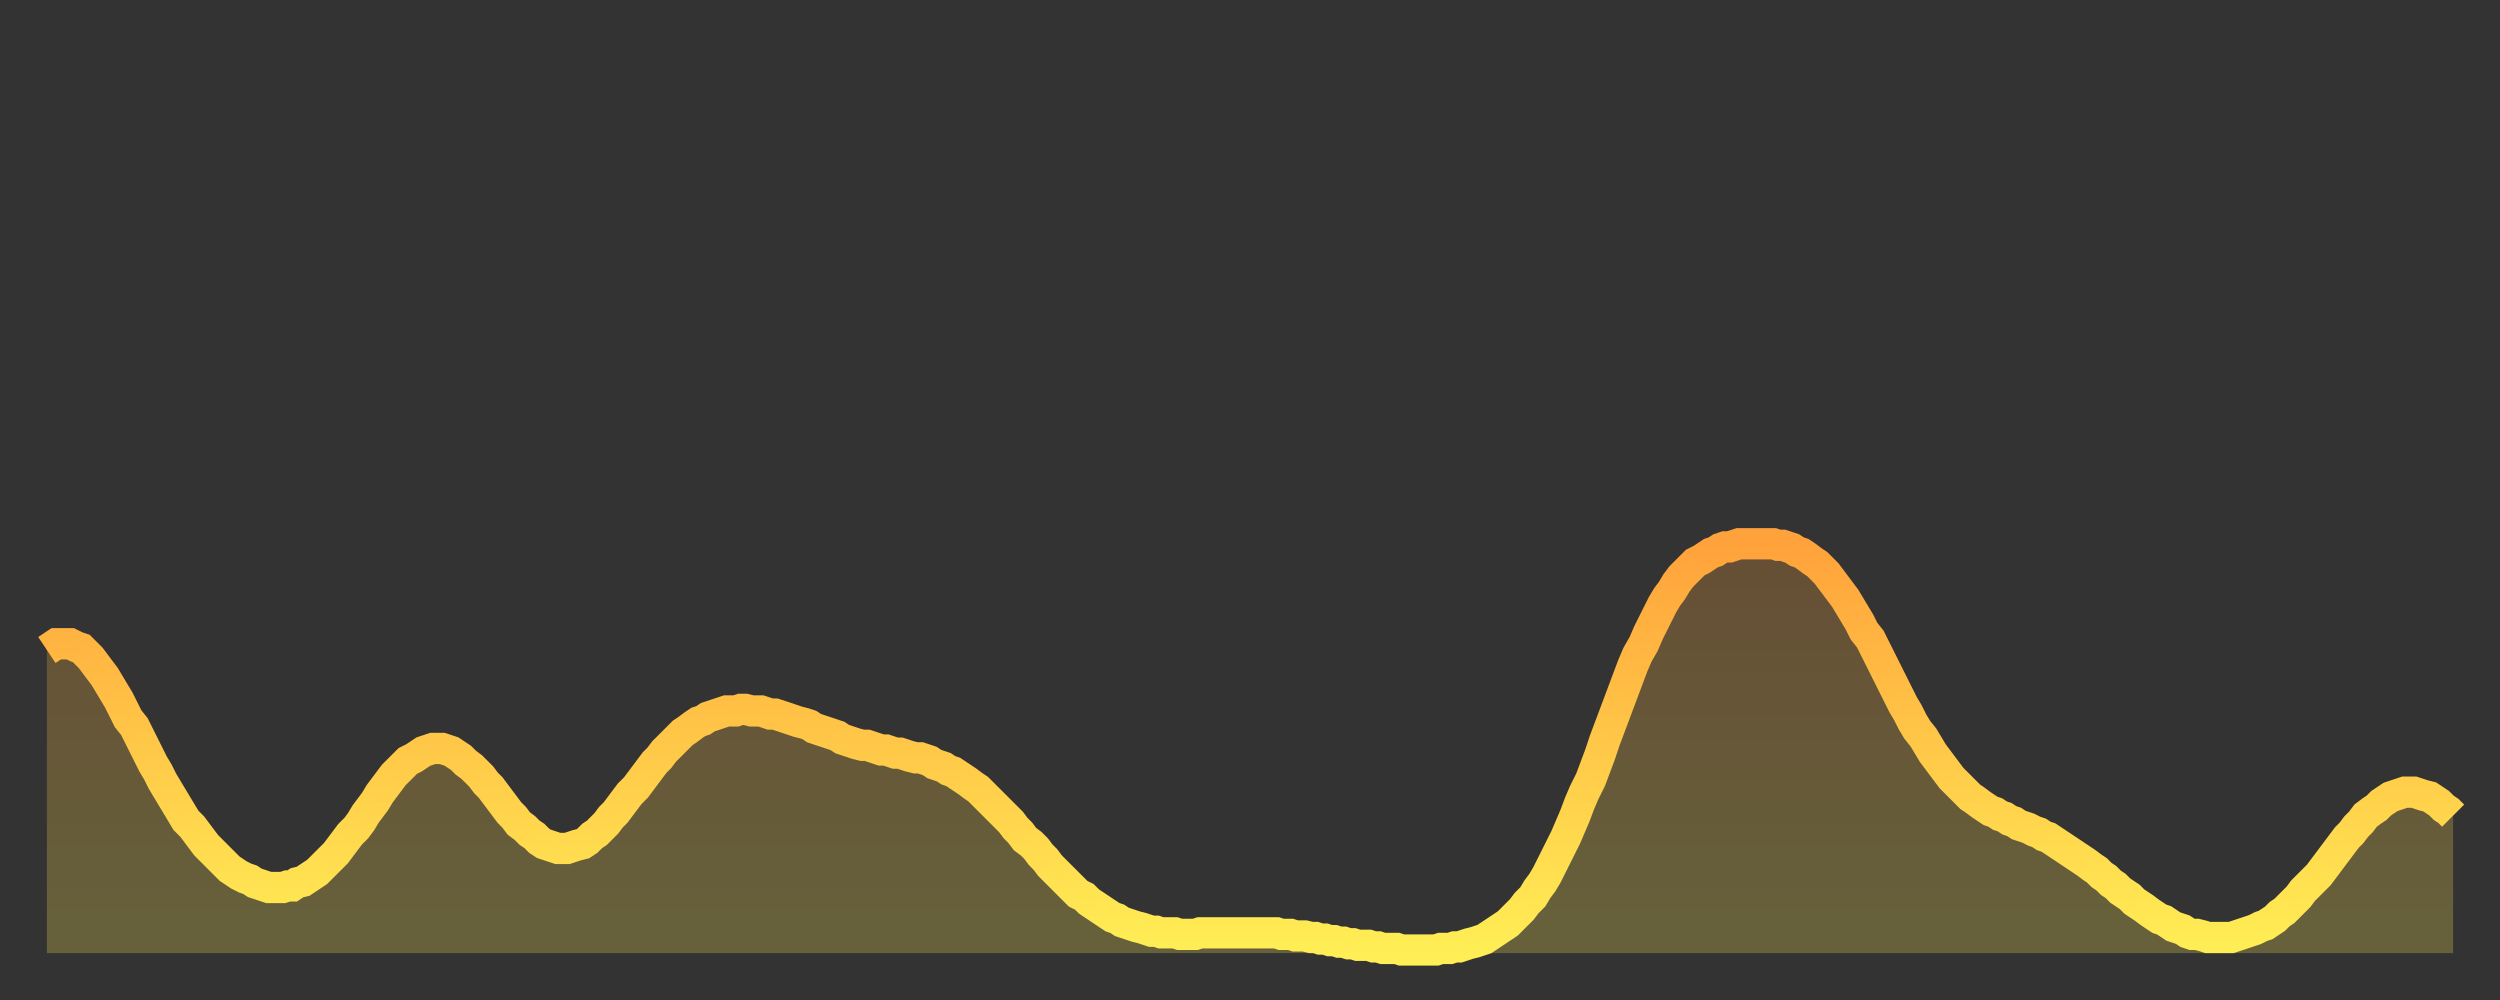
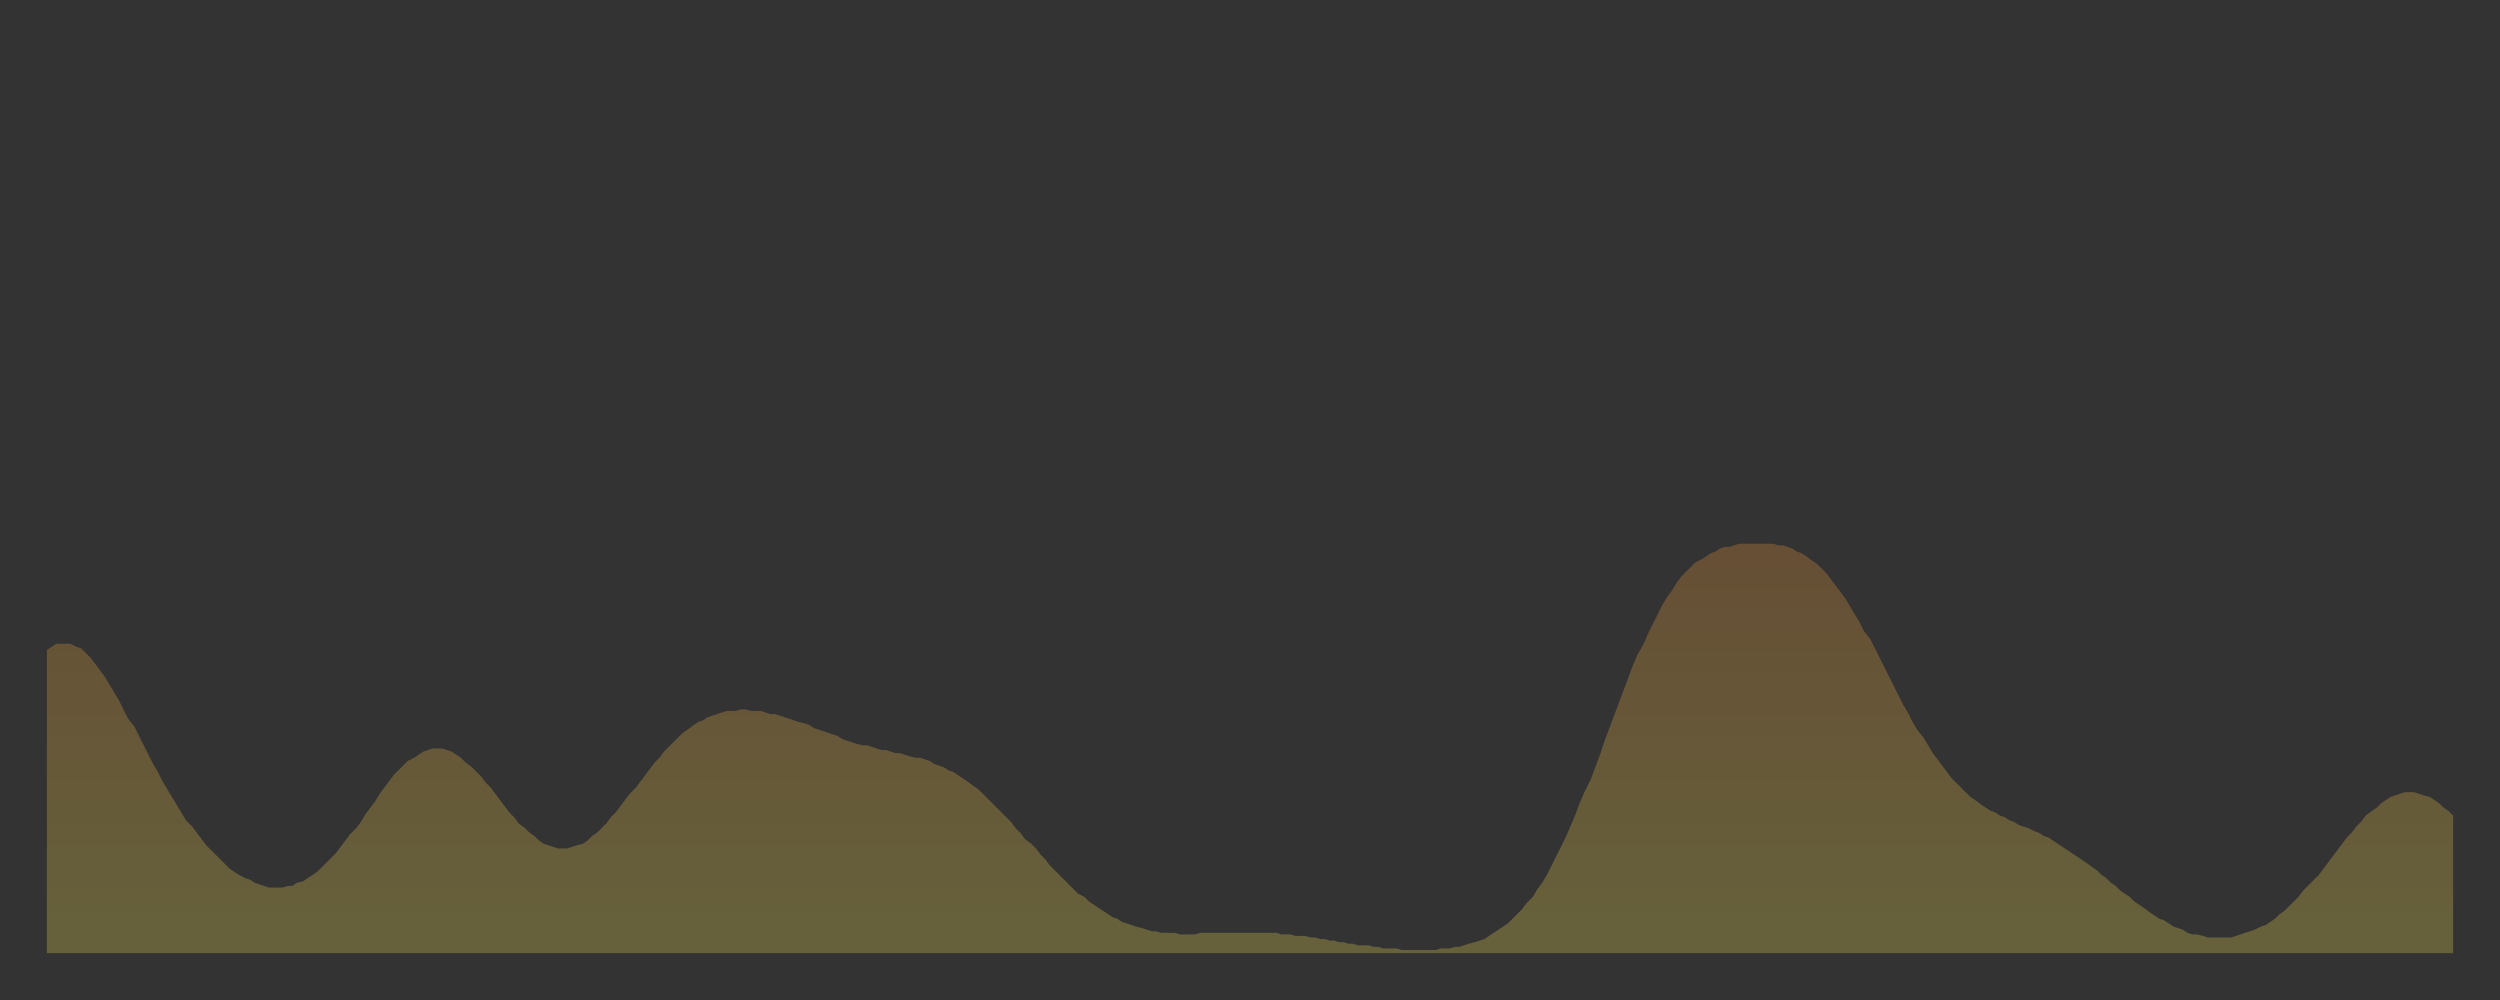
<svg xmlns="http://www.w3.org/2000/svg" baseProfile="full" height="64" version="1.1" width="160">
  <rect width="100%" height="100%" fill="#333333" stroke="none" />
  <defs>
    <linearGradient id="id52732" x1="0" x2="0" y1="0" y2="1">
      <stop offset="0%" stop-color="#ffa23b" />
      <stop offset="50%" stop-color="#ffc848" />
      <stop offset="100%" stop-color="#ffee55" />
    </linearGradient>
  </defs>
  <g transform="translate(3,3)">
    <g>
-       <path d="M 0.0 38.6 L 0.3 38.4 0.6 38.2 0.9 38.2 1.2 38.2 1.5 38.2 1.9 38.4 2.2 38.5 2.5 38.8 2.8 39.1 3.1 39.5 3.4 39.9 3.7 40.3 4.0 40.8 4.3 41.3 4.6 41.8 4.9 42.4 5.2 43.0 5.6 43.5 5.9 44.1 6.2 44.7 6.5 45.3 6.8 45.9 7.1 46.4 7.4 47.0 7.7 47.5 8.0 48.0 8.3 48.5 8.6 49.0 8.9 49.5 9.3 49.9 9.6 50.3 9.9 50.7 10.2 51.1 10.5 51.4 10.8 51.7 11.1 52.0 11.4 52.3 11.7 52.6 12.0 52.8 12.3 53.0 12.7 53.2 13.0 53.3 13.3 53.5 13.6 53.6 13.9 53.7 14.2 53.8 14.5 53.8 14.8 53.8 15.1 53.8 15.4 53.7 15.7 53.7 16.0 53.5 16.4 53.4 16.7 53.2 17.0 53.0 17.3 52.8 17.6 52.5 17.9 52.2 18.2 51.9 18.5 51.6 18.8 51.2 19.1 50.8 19.4 50.4 19.8 50.0 20.1 49.6 20.4 49.1 20.7 48.7 21.0 48.3 21.3 47.8 21.6 47.4 21.9 47.0 22.2 46.6 22.5 46.3 22.8 46.0 23.1 45.7 23.5 45.5 23.8 45.3 24.1 45.1 24.4 45.0 24.7 44.9 25.0 44.9 25.3 44.9 25.6 45.0 25.9 45.1 26.2 45.3 26.5 45.5 26.8 45.8 27.2 46.1 27.5 46.4 27.8 46.7 28.1 47.1 28.4 47.4 28.7 47.8 29.0 48.2 29.3 48.6 29.6 49.0 29.9 49.3 30.2 49.7 30.6 50.0 30.9 50.3 31.2 50.5 31.5 50.8 31.8 51.0 32.1 51.1 32.4 51.2 32.7 51.3 33.0 51.3 33.3 51.3 33.6 51.2 33.9 51.1 34.3 51.0 34.6 50.8 34.9 50.5 35.2 50.3 35.5 50.0 35.8 49.7 36.1 49.3 36.4 49.0 36.7 48.6 37.0 48.2 37.3 47.8 37.7 47.4 38.0 47.0 38.3 46.6 38.6 46.2 38.9 45.8 39.2 45.5 39.5 45.1 39.8 44.8 40.1 44.5 40.4 44.2 40.7 43.9 41.0 43.7 41.4 43.4 41.7 43.2 42.0 43.1 42.3 42.9 42.6 42.8 42.9 42.7 43.2 42.6 43.5 42.5 43.8 42.5 44.1 42.5 44.4 42.4 44.7 42.4 45.1 42.5 45.4 42.5 45.7 42.5 46.0 42.6 46.3 42.7 46.6 42.7 46.9 42.8 47.2 42.9 47.5 43.0 47.8 43.1 48.1 43.2 48.5 43.3 48.8 43.4 49.1 43.6 49.4 43.7 49.7 43.8 50.0 43.9 50.3 44.0 50.6 44.1 50.9 44.3 51.2 44.4 51.5 44.5 51.8 44.6 52.2 44.7 52.5 44.7 52.8 44.8 53.1 44.9 53.4 45.0 53.7 45.0 54.0 45.1 54.3 45.2 54.6 45.2 54.9 45.3 55.2 45.4 55.6 45.5 55.9 45.5 56.2 45.6 56.5 45.7 56.8 45.9 57.1 46.0 57.4 46.1 57.7 46.3 58.0 46.4 58.3 46.6 58.6 46.8 58.9 47.0 59.3 47.3 59.6 47.5 59.9 47.8 60.2 48.1 60.5 48.4 60.8 48.7 61.1 49.0 61.4 49.3 61.7 49.6 62.0 50.0 62.3 50.3 62.6 50.7 63.0 51.0 63.3 51.3 63.6 51.7 63.9 52.0 64.2 52.4 64.5 52.7 64.8 53.0 65.1 53.3 65.4 53.6 65.7 53.9 66.0 54.2 66.4 54.4 66.7 54.7 67.0 54.9 67.3 55.1 67.6 55.3 67.9 55.5 68.2 55.7 68.5 55.8 68.8 56.0 69.1 56.1 69.4 56.2 69.7 56.3 70.1 56.4 70.4 56.5 70.7 56.6 71.0 56.6 71.3 56.7 71.6 56.7 71.9 56.7 72.2 56.7 72.5 56.8 72.8 56.8 73.1 56.8 73.5 56.8 73.8 56.7 74.1 56.7 74.4 56.7 74.7 56.7 75.0 56.7 75.3 56.7 75.6 56.7 75.9 56.7 76.2 56.7 76.5 56.7 76.8 56.7 77.2 56.7 77.5 56.7 77.8 56.7 78.1 56.7 78.4 56.7 78.7 56.7 79.0 56.8 79.3 56.8 79.6 56.8 79.9 56.9 80.2 56.9 80.5 56.9 80.9 57.0 81.2 57.0 81.5 57.1 81.8 57.1 82.1 57.2 82.4 57.2 82.7 57.3 83.0 57.3 83.3 57.4 83.6 57.4 83.9 57.5 84.3 57.5 84.6 57.5 84.9 57.6 85.2 57.6 85.5 57.7 85.8 57.7 86.1 57.7 86.4 57.7 86.7 57.8 87.0 57.8 87.3 57.8 87.6 57.8 88.0 57.8 88.3 57.8 88.6 57.8 88.9 57.8 89.2 57.7 89.5 57.7 89.8 57.7 90.1 57.6 90.4 57.6 90.7 57.5 91.0 57.4 91.4 57.3 91.7 57.2 92.0 57.1 92.3 56.9 92.6 56.7 92.9 56.5 93.2 56.3 93.5 56.1 93.8 55.8 94.1 55.5 94.4 55.2 94.7 54.8 95.1 54.4 95.4 53.9 95.7 53.5 96.0 53.0 96.3 52.4 96.6 51.8 96.9 51.2 97.2 50.6 97.5 49.9 97.8 49.2 98.1 48.4 98.4 47.7 98.8 46.9 99.1 46.1 99.4 45.3 99.7 44.4 100.0 43.6 100.3 42.8 100.6 42.0 100.9 41.2 101.2 40.4 101.5 39.6 101.8 38.9 102.2 38.2 102.5 37.5 102.8 36.9 103.1 36.3 103.4 35.7 103.7 35.2 104.0 34.8 104.3 34.3 104.6 33.9 104.9 33.6 105.2 33.3 105.5 33.0 105.9 32.8 106.2 32.6 106.5 32.4 106.8 32.3 107.1 32.1 107.4 32.0 107.7 32.0 108.0 31.9 108.3 31.8 108.6 31.8 108.9 31.8 109.3 31.8 109.6 31.8 109.9 31.8 110.2 31.8 110.5 31.8 110.8 31.9 111.1 31.9 111.4 32.0 111.7 32.1 112.0 32.3 112.3 32.4 112.6 32.6 113.0 32.9 113.3 33.1 113.6 33.4 113.9 33.7 114.2 34.1 114.5 34.5 114.8 34.9 115.1 35.3 115.4 35.8 115.7 36.3 116.0 36.8 116.3 37.4 116.7 37.9 117.0 38.5 117.3 39.1 117.6 39.7 117.9 40.3 118.2 40.9 118.5 41.5 118.8 42.1 119.1 42.6 119.4 43.2 119.7 43.7 120.1 44.2 120.4 44.7 120.7 45.2 121.0 45.6 121.3 46.0 121.6 46.4 121.9 46.8 122.2 47.1 122.5 47.4 122.8 47.7 123.1 48.0 123.4 48.2 123.8 48.5 124.1 48.7 124.4 48.9 124.7 49.0 125.0 49.2 125.3 49.3 125.6 49.5 125.9 49.6 126.2 49.8 126.5 49.9 126.8 50.0 127.2 50.2 127.5 50.3 127.8 50.5 128.1 50.6 128.4 50.8 128.7 51.0 129.0 51.2 129.3 51.4 129.6 51.6 129.9 51.8 130.2 52.0 130.5 52.2 130.9 52.5 131.2 52.7 131.5 53.0 131.8 53.2 132.1 53.5 132.4 53.7 132.7 54.0 133.0 54.2 133.3 54.4 133.6 54.7 133.9 54.9 134.2 55.1 134.6 55.4 134.9 55.6 135.2 55.8 135.5 55.9 135.8 56.1 136.1 56.3 136.4 56.4 136.7 56.5 137.0 56.7 137.3 56.8 137.6 56.8 138.0 56.9 138.3 57.0 138.6 57.0 138.9 57.0 139.2 57.0 139.5 57.0 139.8 57.0 140.1 56.9 140.4 56.8 140.7 56.7 141.0 56.6 141.3 56.5 141.7 56.3 142.0 56.2 142.3 56.0 142.6 55.8 142.9 55.5 143.2 55.3 143.5 55.0 143.8 54.7 144.1 54.4 144.4 54.0 144.7 53.7 145.1 53.3 145.4 53.0 145.7 52.6 146.0 52.2 146.3 51.8 146.6 51.4 146.9 51.0 147.2 50.6 147.5 50.3 147.8 49.9 148.1 49.6 148.4 49.2 148.8 48.9 149.1 48.7 149.4 48.4 149.7 48.2 150.0 48.0 150.3 47.9 150.6 47.8 150.9 47.7 151.2 47.7 151.5 47.7 151.8 47.8 152.1 47.9 152.5 48.0 152.8 48.2 153.1 48.4 153.4 48.7 153.7 48.9 154.0 49.2" fill="none" id="graph-curve" opacity="1" stroke="url(#id52732)" stroke-width="2" />
      <path d="M 0 58 L 0.0 38.6 0.3 38.4 0.6 38.2 0.9 38.2 1.2 38.2 1.5 38.2 1.9 38.4 2.2 38.5 2.5 38.8 2.8 39.1 3.1 39.5 3.4 39.9 3.7 40.3 4.0 40.8 4.3 41.3 4.6 41.8 4.9 42.4 5.2 43.0 5.6 43.5 5.9 44.1 6.2 44.7 6.5 45.3 6.8 45.9 7.1 46.4 7.4 47.0 7.7 47.5 8.0 48.0 8.3 48.5 8.6 49.0 8.9 49.5 9.3 49.9 9.6 50.3 9.9 50.7 10.2 51.1 10.5 51.4 10.8 51.7 11.1 52.0 11.4 52.3 11.7 52.6 12.0 52.8 12.3 53.0 12.7 53.2 13.0 53.3 13.3 53.5 13.6 53.6 13.9 53.7 14.2 53.8 14.5 53.8 14.8 53.8 15.1 53.8 15.4 53.7 15.7 53.7 16.0 53.5 16.4 53.4 16.7 53.2 17.0 53.0 17.3 52.8 17.6 52.5 17.9 52.2 18.2 51.9 18.5 51.6 18.8 51.2 19.1 50.8 19.4 50.4 19.8 50.0 20.1 49.6 20.4 49.1 20.7 48.7 21.0 48.3 21.3 47.8 21.6 47.4 21.9 47.0 22.2 46.6 22.5 46.3 22.8 46.0 23.1 45.7 23.5 45.5 23.8 45.3 24.1 45.1 24.4 45.0 24.7 44.9 25.0 44.9 25.3 44.9 25.6 45.0 25.9 45.1 26.2 45.3 26.5 45.5 26.8 45.8 27.2 46.1 27.5 46.4 27.8 46.7 28.1 47.1 28.4 47.4 28.7 47.8 29.0 48.2 29.3 48.6 29.6 49.0 29.9 49.3 30.2 49.7 30.6 50.0 30.9 50.3 31.2 50.5 31.5 50.8 31.8 51.0 32.1 51.1 32.4 51.2 32.7 51.3 33.0 51.3 33.3 51.3 33.6 51.2 33.9 51.1 34.3 51.0 34.6 50.8 34.9 50.5 35.2 50.3 35.5 50.0 35.8 49.7 36.1 49.3 36.4 49.0 36.7 48.6 37.0 48.2 37.3 47.8 37.7 47.4 38.0 47.0 38.3 46.6 38.6 46.2 38.9 45.8 39.2 45.5 39.5 45.1 39.8 44.8 40.1 44.5 40.4 44.2 40.7 43.9 41.0 43.7 41.4 43.4 41.7 43.2 42.0 43.1 42.3 42.9 42.6 42.8 42.9 42.7 43.2 42.6 43.5 42.5 43.8 42.5 44.1 42.5 44.4 42.4 44.7 42.4 45.1 42.5 45.4 42.5 45.7 42.5 46.0 42.6 46.3 42.7 46.6 42.7 46.9 42.8 47.2 42.9 47.5 43.0 47.8 43.1 48.1 43.2 48.5 43.3 48.8 43.4 49.1 43.6 49.4 43.7 49.7 43.8 50.0 43.9 50.3 44.0 50.6 44.1 50.9 44.3 51.2 44.4 51.5 44.5 51.8 44.6 52.2 44.7 52.5 44.7 52.8 44.8 53.1 44.9 53.4 45.0 53.7 45.0 54.0 45.1 54.3 45.2 54.6 45.2 54.9 45.3 55.2 45.4 55.6 45.5 55.9 45.5 56.2 45.6 56.5 45.7 56.8 45.9 57.1 46.0 57.4 46.1 57.7 46.3 58.0 46.4 58.3 46.6 58.6 46.8 58.9 47.0 59.3 47.3 59.6 47.5 59.9 47.8 60.2 48.1 60.5 48.4 60.8 48.7 61.1 49.0 61.4 49.3 61.7 49.6 62.0 50.0 62.3 50.3 62.6 50.7 63.0 51.0 63.3 51.3 63.6 51.7 63.9 52.0 64.2 52.4 64.5 52.7 64.8 53.0 65.1 53.3 65.4 53.6 65.7 53.9 66.0 54.2 66.4 54.4 66.7 54.7 67.0 54.9 67.3 55.1 67.6 55.3 67.9 55.5 68.2 55.7 68.5 55.8 68.8 56.0 69.1 56.1 69.4 56.2 69.7 56.3 70.1 56.4 70.4 56.5 70.7 56.6 71.0 56.6 71.3 56.7 71.6 56.7 71.9 56.7 72.2 56.7 72.5 56.8 72.8 56.8 73.1 56.8 73.5 56.8 73.8 56.7 74.1 56.7 74.4 56.7 74.7 56.7 75.0 56.7 75.3 56.7 75.6 56.7 75.9 56.7 76.2 56.7 76.5 56.7 76.8 56.7 77.2 56.7 77.5 56.7 77.8 56.7 78.1 56.7 78.4 56.7 78.7 56.7 79.0 56.8 79.3 56.8 79.6 56.8 79.9 56.9 80.2 56.9 80.5 56.9 80.9 57.0 81.2 57.0 81.5 57.1 81.8 57.1 82.1 57.2 82.4 57.2 82.7 57.3 83.0 57.3 83.3 57.4 83.6 57.4 83.9 57.5 84.3 57.5 84.6 57.5 84.9 57.6 85.2 57.6 85.5 57.7 85.8 57.7 86.1 57.7 86.4 57.7 86.7 57.8 87.0 57.8 87.3 57.8 87.6 57.8 88.0 57.8 88.3 57.8 88.6 57.8 88.9 57.8 89.2 57.7 89.5 57.7 89.8 57.7 90.1 57.6 90.4 57.6 90.7 57.5 91.0 57.4 91.4 57.3 91.7 57.2 92.0 57.1 92.3 56.9 92.6 56.7 92.9 56.5 93.2 56.3 93.5 56.1 93.8 55.8 94.1 55.5 94.4 55.2 94.7 54.8 95.1 54.4 95.4 53.9 95.7 53.5 96.0 53.0 96.3 52.4 96.6 51.8 96.9 51.2 97.2 50.6 97.5 49.9 97.8 49.2 98.1 48.4 98.4 47.7 98.8 46.9 99.1 46.1 99.4 45.3 99.7 44.4 100.0 43.6 100.3 42.8 100.6 42.0 100.9 41.2 101.2 40.4 101.5 39.6 101.8 38.9 102.2 38.2 102.5 37.5 102.8 36.9 103.1 36.3 103.4 35.7 103.7 35.2 104.0 34.8 104.3 34.3 104.6 33.9 104.9 33.6 105.2 33.3 105.5 33.0 105.9 32.8 106.2 32.6 106.5 32.4 106.8 32.3 107.1 32.1 107.4 32.0 107.7 32.0 108.0 31.9 108.3 31.8 108.6 31.8 108.9 31.8 109.3 31.8 109.6 31.8 109.9 31.8 110.2 31.8 110.5 31.8 110.8 31.9 111.1 31.9 111.4 32.0 111.7 32.1 112.0 32.3 112.3 32.4 112.6 32.6 113.0 32.9 113.3 33.1 113.6 33.4 113.9 33.7 114.2 34.1 114.5 34.5 114.8 34.9 115.1 35.3 115.4 35.8 115.7 36.3 116.0 36.8 116.3 37.4 116.7 37.9 117.0 38.5 117.3 39.1 117.6 39.7 117.9 40.3 118.2 40.9 118.5 41.5 118.8 42.1 119.1 42.6 119.4 43.2 119.7 43.7 120.1 44.2 120.4 44.7 120.7 45.2 121.0 45.6 121.3 46.0 121.6 46.4 121.9 46.8 122.2 47.1 122.5 47.4 122.8 47.7 123.1 48.0 123.4 48.2 123.8 48.5 124.1 48.7 124.4 48.9 124.7 49.0 125.0 49.2 125.3 49.3 125.6 49.5 125.9 49.6 126.2 49.8 126.5 49.9 126.8 50.0 127.2 50.2 127.5 50.3 127.8 50.5 128.1 50.6 128.4 50.8 128.7 51.0 129.0 51.2 129.3 51.4 129.6 51.6 129.9 51.8 130.2 52.0 130.5 52.2 130.9 52.5 131.2 52.7 131.5 53.0 131.8 53.2 132.1 53.5 132.4 53.7 132.7 54.0 133.0 54.2 133.3 54.4 133.6 54.7 133.9 54.9 134.2 55.1 134.6 55.4 134.9 55.6 135.2 55.8 135.5 55.9 135.8 56.1 136.1 56.3 136.4 56.4 136.7 56.5 137.0 56.7 137.3 56.8 137.6 56.8 138.0 56.9 138.3 57.0 138.6 57.0 138.9 57.0 139.2 57.0 139.5 57.0 139.8 57.0 140.1 56.9 140.4 56.8 140.7 56.7 141.0 56.6 141.3 56.5 141.7 56.3 142.0 56.2 142.3 56.0 142.6 55.8 142.9 55.5 143.2 55.3 143.5 55.0 143.8 54.7 144.1 54.4 144.4 54.0 144.7 53.7 145.1 53.3 145.4 53.0 145.7 52.6 146.0 52.2 146.3 51.8 146.6 51.4 146.9 51.0 147.2 50.6 147.5 50.3 147.8 49.9 148.1 49.6 148.4 49.2 148.8 48.9 149.1 48.7 149.4 48.4 149.7 48.2 150.0 48.0 150.3 47.9 150.6 47.8 150.9 47.7 151.2 47.7 151.5 47.7 151.8 47.8 152.1 47.9 152.5 48.0 152.8 48.2 153.1 48.4 153.4 48.7 153.7 48.9 154.0 49.2 154 58" fill="url(#id52732)" fill-opacity=".25" id="graph-shadow" />
    </g>
  </g>
</svg>